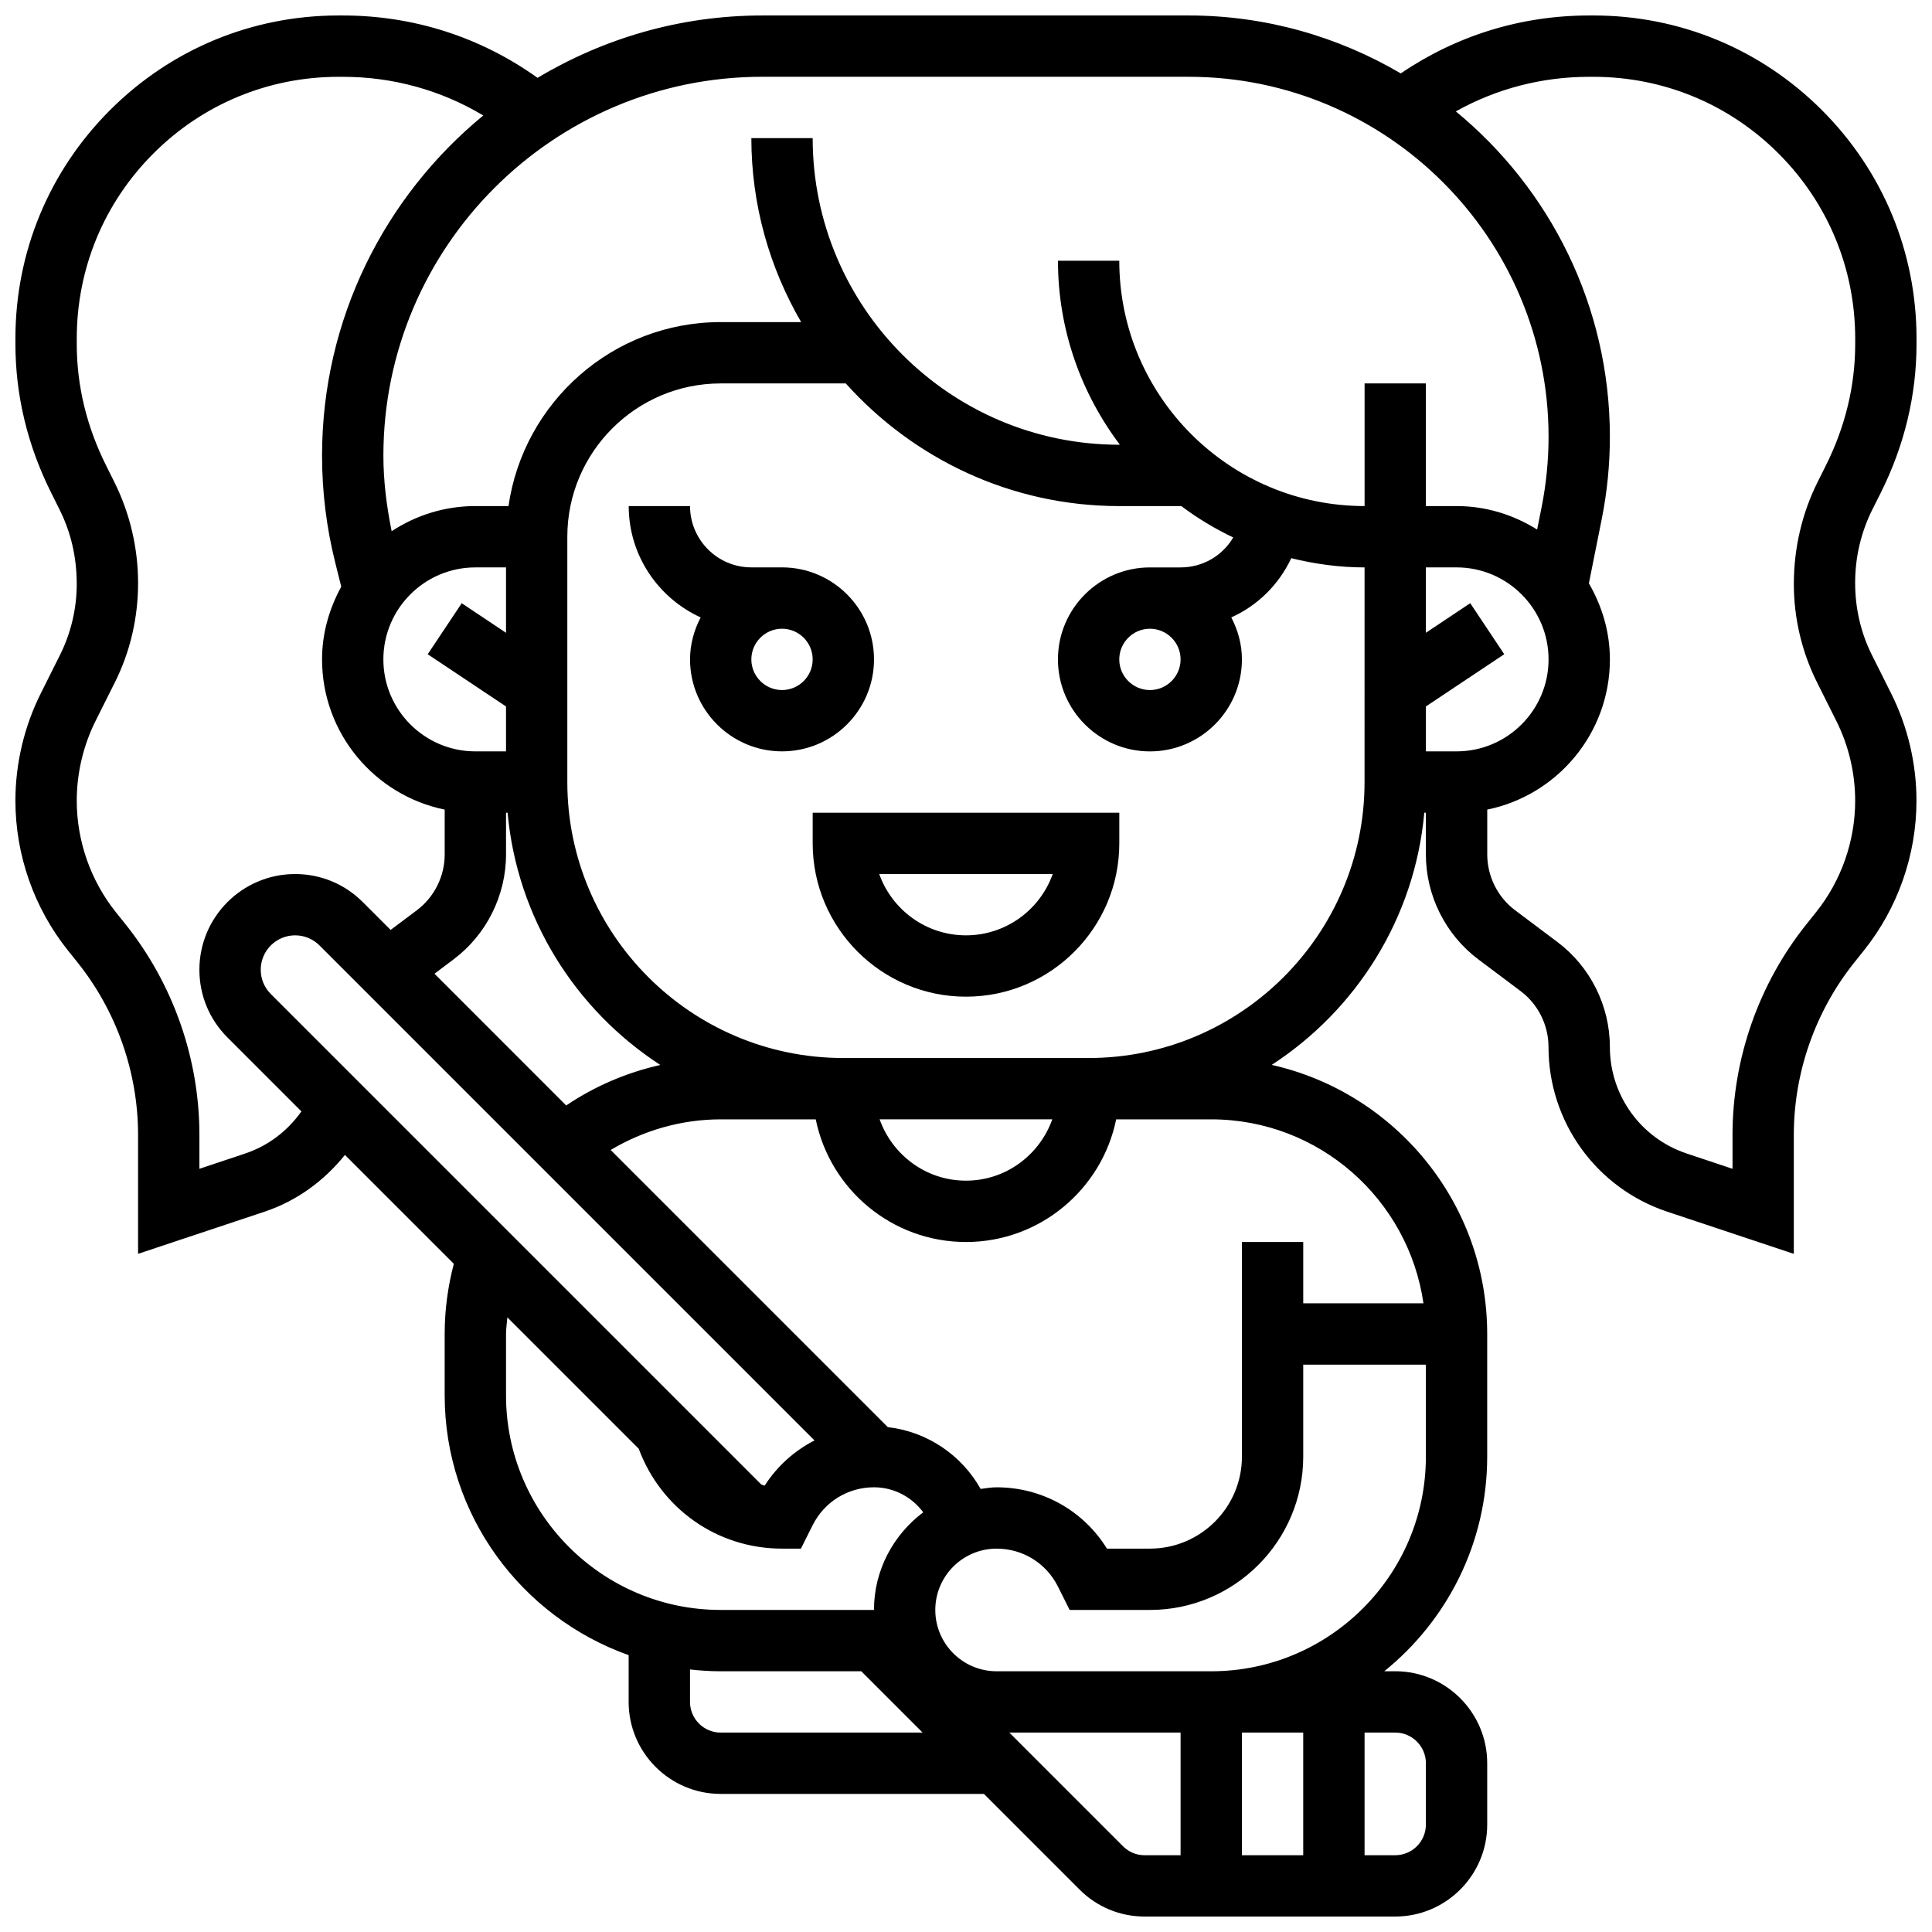
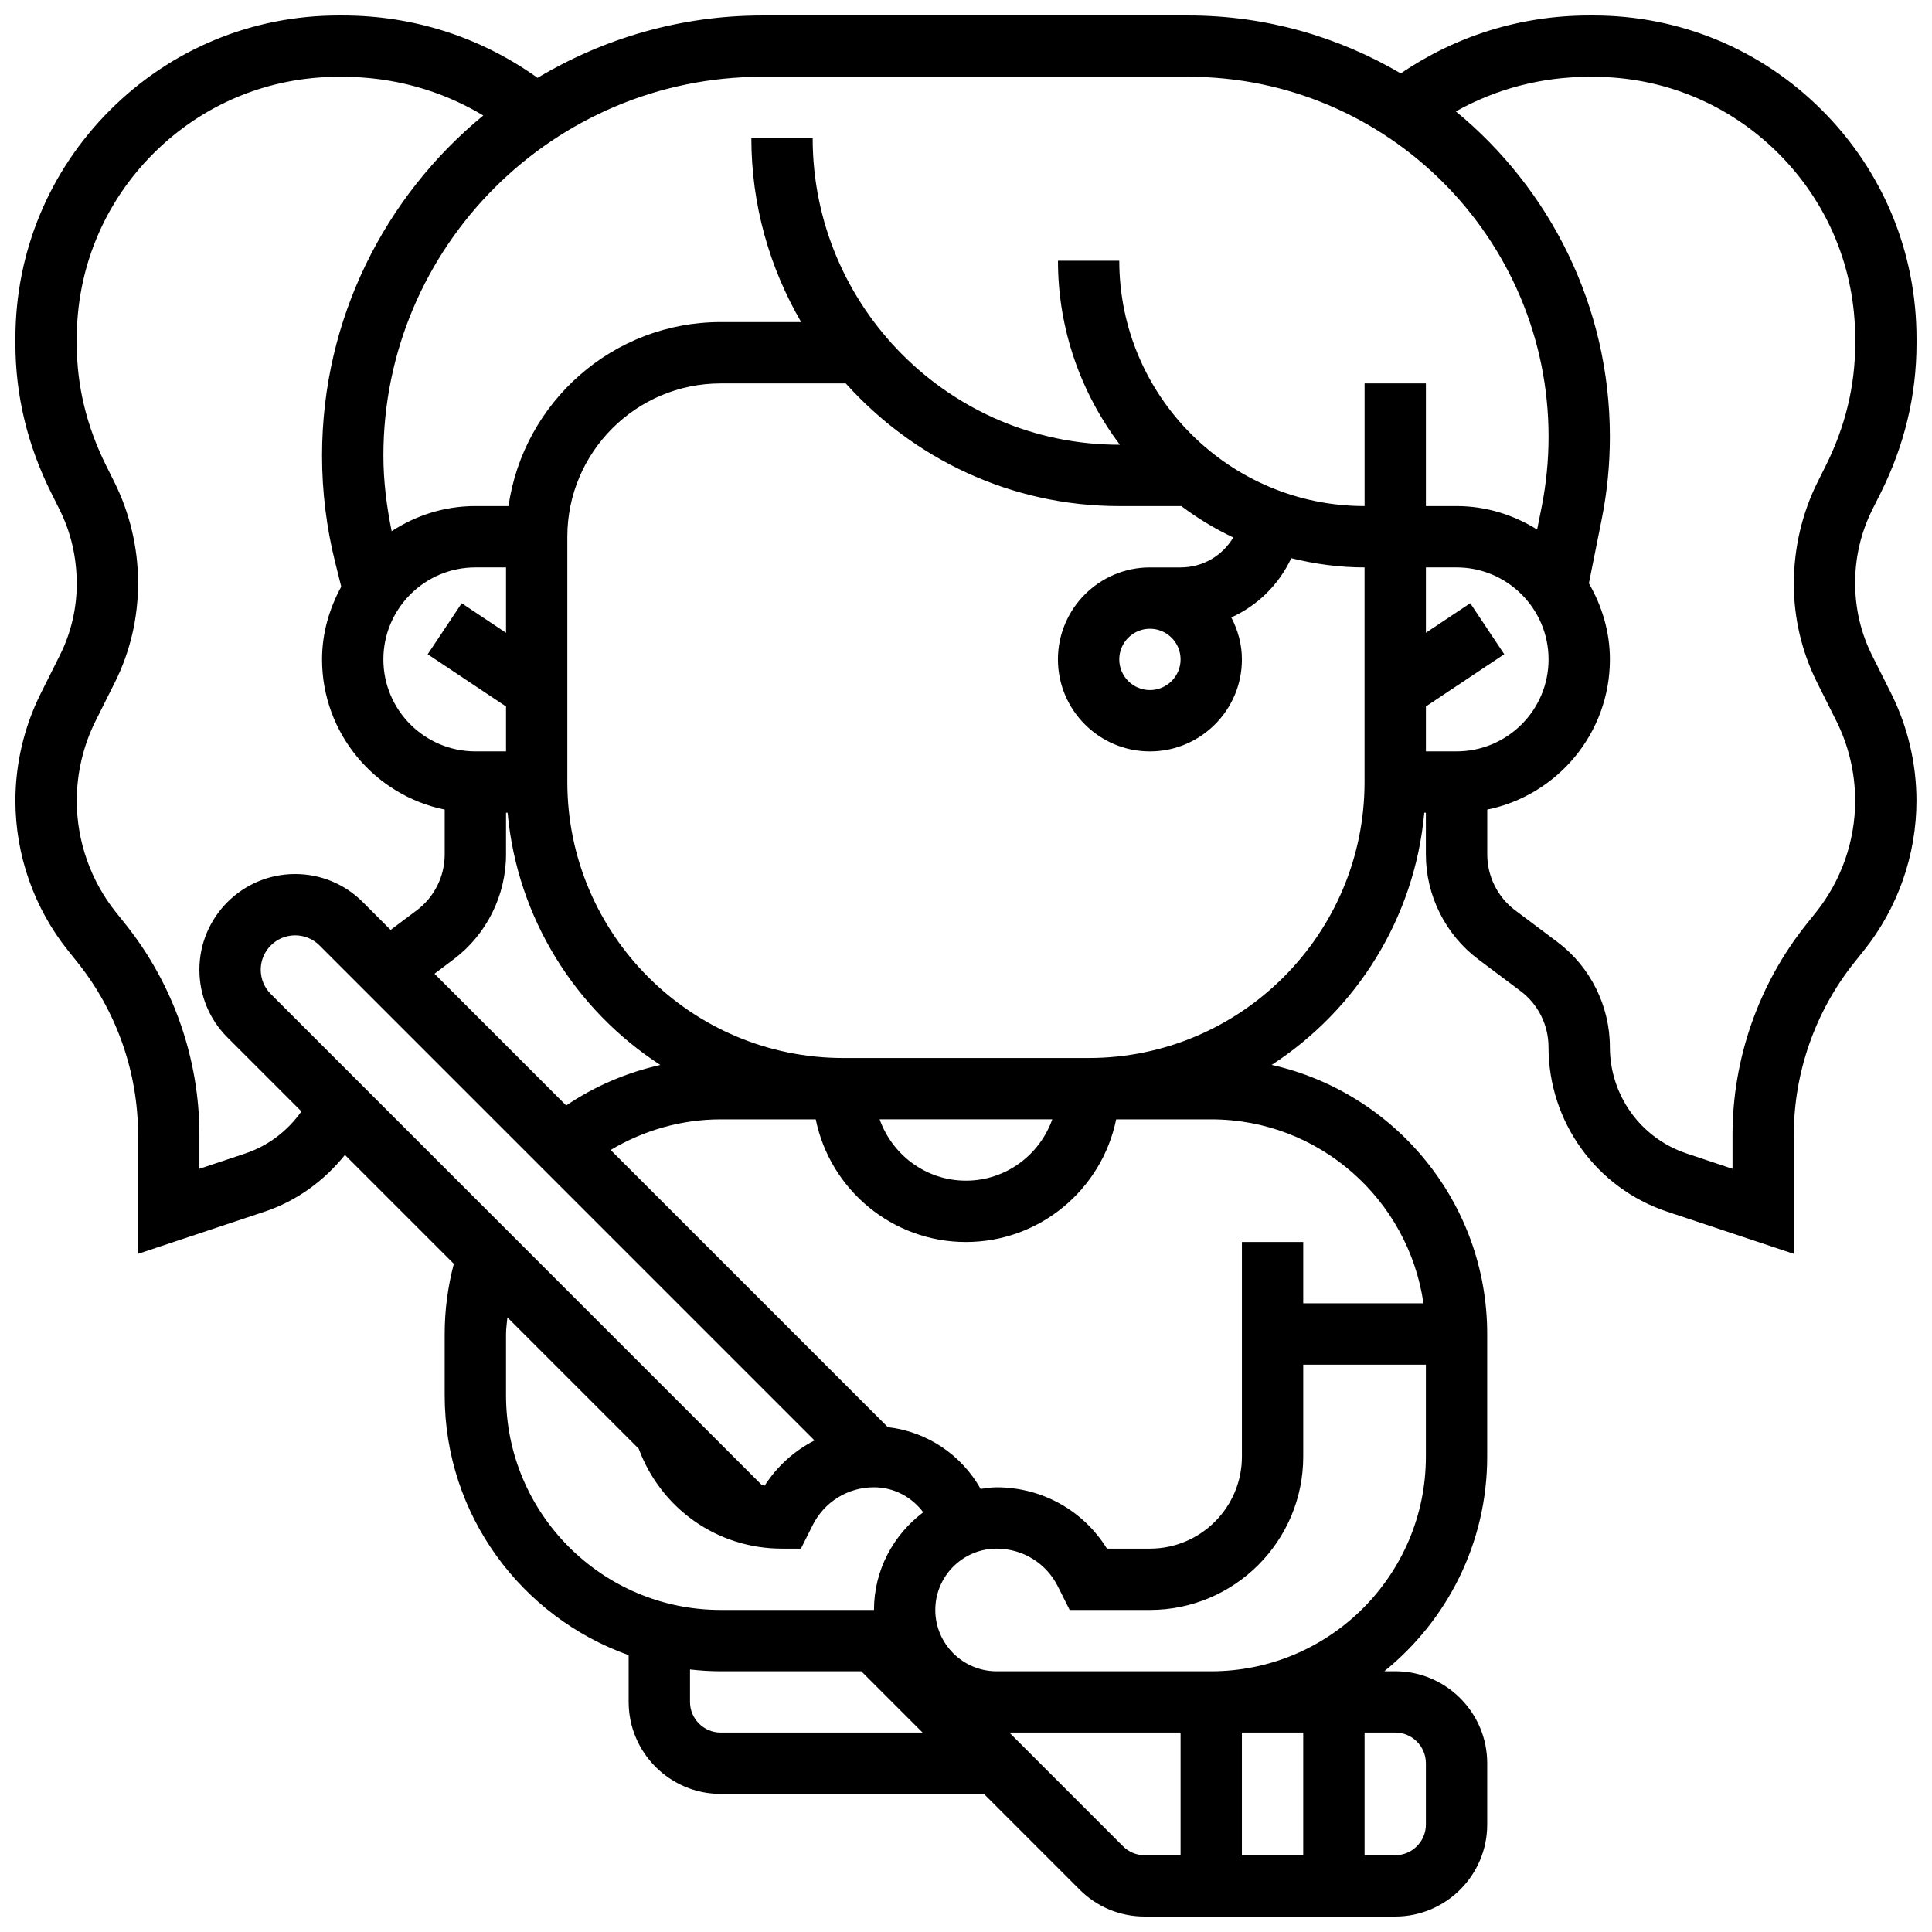
<svg xmlns="http://www.w3.org/2000/svg" width="800px" height="800px" version="1.1" viewBox="144 144 512 512">
  <defs>
    <clipPath id="a">
      <path d="m148.09 148.09h503.81v503.81h-503.81z" />
    </clipPath>
  </defs>
-   <path d="m375.62 318.74c0-13.441-10.938-24.379-24.379-24.379h-8.125c-8.961 0-16.25-7.289-16.25-16.25h-16.25c0 13.113 7.848 24.379 19.062 29.512-1.734 3.352-2.812 7.098-2.812 11.117 0 13.441 10.938 24.379 24.379 24.379 13.438 0 24.375-10.938 24.375-24.379zm-24.379 8.129c-4.477 0-8.125-3.648-8.125-8.125 0-4.477 3.648-8.125 8.125-8.125 4.477 0 8.125 3.648 8.125 8.125 0.004 4.477-3.637 8.125-8.125 8.125z" />
-   <path d="m359.37 367.5c0 22.402 18.227 40.629 40.629 40.629s40.629-18.227 40.629-40.629v-8.125h-81.258zm63.613 8.125c-3.356 9.457-12.391 16.25-22.988 16.25-10.598 0-19.633-6.793-22.988-16.25z" />
  <g clip-path="url(#a)">
    <path d="m642.39 274.66c6.305-12.602 9.5-25.906 9.508-39.516v-1.406c0.008-22.875-8.898-44.375-25.078-60.555-16.176-16.176-37.676-25.082-60.551-25.082h-1.121c-18.062 0-35.219 5.34-49.926 15.352-16.535-9.695-35.711-15.352-56.223-15.352h-113c-21.77 0-42.09 6.102-59.547 16.527-15.074-10.789-32.863-16.527-51.617-16.527h-1.121c-22.875 0-44.375 8.906-60.551 25.078-16.18 16.176-25.086 37.688-25.078 60.551v1.414c0 13.609 3.203 26.914 9.508 39.508l2.16 4.332c3.047 6.086 4.582 12.652 4.582 19.812 0 6.477-1.527 12.969-4.422 18.754l-5.094 10.184c-4.402 8.789-6.734 18.629-6.734 28.461 0 14.367 4.941 28.457 13.918 39.68l2.559 3.195c10.34 12.926 16.027 29.145 16.027 45.688v31.52l33.535-11.172c8.469-2.82 15.781-8.168 21.289-15.039l28.855 28.855c-1.586 6.043-2.422 12.27-2.422 18.59v16.25c0 31.766 20.395 58.789 48.754 68.867v12.395c0 13.441 10.938 24.379 24.379 24.379h69.77l25.359 25.359c4.606 4.606 10.734 7.141 17.242 7.141h66.398c13.441 0 24.379-10.938 24.379-24.379v-16.25c0-13.441-10.938-24.379-24.379-24.379h-2.894c16.617-13.414 27.27-33.914 27.27-56.879v-32.504c0-34.812-24.477-63.977-57.109-71.305 22.402-14.555 37.906-38.832 40.441-66.836l0.418 0.004v11.066c0 10.879 5.199 21.273 13.895 27.797l11.207 8.41c4.633 3.469 7.394 9.004 7.394 14.797 0 19.844 12.645 37.395 31.473 43.668l33.539 11.168v-31.52c0-16.543 5.695-32.762 16.023-45.684l2.559-3.203c8.98-11.223 13.922-25.32 13.922-39.68 0-9.832-2.324-19.672-6.727-28.465l-5.094-10.172c-2.894-5.793-4.43-12.285-4.43-19.07 0-6.859 1.543-13.414 4.59-19.512zm-183.39-110.31c52.59 0 95.383 42.793 95.383 95.391 0 6.266-0.625 12.555-1.852 18.707l-1.18 5.883c-6.219-3.875-13.488-6.219-21.348-6.219h-8.125v-32.504h-16.25v32.504c-35.844 0-65.008-29.164-65.008-65.008h-16.25c0 18.309 6.16 35.152 16.406 48.754l-0.156 0.004c-44.805 0-81.258-36.453-81.258-81.258h-16.25c0 17.77 4.859 34.387 13.195 48.754h-21.324c-28.594 0-52.266 21.234-56.23 48.754h-8.777c-8.191 0-15.797 2.477-22.184 6.664-1.34-6.59-2.191-13.285-2.191-20.02 0-55.363 45.039-100.41 100.4-100.41zm71.004 178.77h-8.125v-11.906l20.762-13.84-9.012-13.52-11.75 7.836v-17.324h8.125c13.441 0 24.379 10.938 24.379 24.379 0 13.438-10.93 24.375-24.379 24.375zm-183.36 194.59c-0.316-0.059-0.586-0.227-0.895-0.301l-129.98-129.98c-1.723-1.723-2.672-4.008-2.672-6.445 0-5.019 4.086-9.109 9.117-9.109 2.438 0 4.723 0.949 6.445 2.664l131.19 131.19c-5.316 2.734-9.891 6.805-13.207 11.98zm-87.5-135.66 5.062-3.812c8.703-6.523 13.895-16.918 13.895-27.797v-11.066h0.414c2.543 28.02 18.055 52.297 40.477 66.852-8.898 2-17.363 5.606-24.945 10.734zm10.832-107.68h8.125v17.324l-11.742-7.832-9.012 13.52 20.754 13.84v11.902h-8.125c-13.441 0-24.379-10.938-24.379-24.379 0.004-13.438 10.941-24.375 24.379-24.375zm-60.984 155.32-12.148 4.055v-8.98c0-20.219-6.957-40.043-19.59-55.84l-2.559-3.195c-6.672-8.352-10.355-18.84-10.355-29.527 0-7.312 1.73-14.645 5.004-21.184l5.102-10.191c4.027-8.035 6.148-17.039 6.148-26.332 0-9.273-2.188-18.527-6.305-26.766l-2.156-4.332c-5.168-10.328-7.793-21.176-7.793-32.254v-1.414c0-18.527 7.207-35.949 20.316-49.055 13.105-13.105 30.527-20.316 49.062-20.316h1.121c13.336 0 26.051 3.551 37.234 10.246-26.059 21.414-42.727 53.875-42.727 90.16 0 9.531 1.172 19.055 3.484 28.293l1.602 6.418c-3.137 5.762-5.086 12.262-5.086 19.273 0 19.617 13.984 36.031 32.504 39.809v11.887c0 5.793-2.762 11.328-7.402 14.797l-6.93 5.199-7.387-7.387c-4.781-4.781-11.141-7.422-17.918-7.422-13.992 0-25.371 11.375-25.371 25.359 0 6.777 2.641 13.148 7.426 17.934l19.609 19.609c-3.641 5.168-8.824 9.141-14.887 11.156zm69.109 64.082v-16.25c0-1.488 0.242-2.934 0.359-4.402l34.812 34.812c5.906 15.887 20.809 26.469 37.961 26.469h5.023l3.106-6.211c3.102-6.191 9.328-10.043 16.25-10.043 5.266 0 10.043 2.574 13.051 6.629-7.875 5.934-13.051 15.277-13.051 25.875h-40.629c-31.359 0-56.883-25.516-56.883-56.879zm56.883 89.383c-4.477 0-8.125-3.648-8.125-8.125v-8.605c2.672 0.301 5.379 0.48 8.125 0.48h37.266l16.25 16.25zm106.62 30.121-30.121-30.121h45.383v32.504h-9.516c-2.168 0-4.207-0.848-5.746-2.383zm31.512-30.121h16.25v32.504h-16.25zm48.758 8.125v16.25c0 4.477-3.648 8.125-8.125 8.125h-8.125v-32.504h8.125c4.484 0.004 8.125 3.652 8.125 8.129zm-56.883-24.375h-56.879c-8.961 0-16.25-7.289-16.25-16.25 0-8.961 7.289-16.25 16.25-16.25 6.93 0 13.156 3.852 16.25 10.043l3.106 6.203h21.273c22.402 0 40.629-18.227 40.629-40.629v-24.379h32.504v24.379c0 31.367-25.516 56.883-56.883 56.883zm56.238-97.512h-31.859v-16.25h-16.25v56.879c0 13.441-10.938 24.379-24.379 24.379h-11.391c-6.25-10.102-17.188-16.25-29.238-16.25-1.445 0-2.836 0.242-4.234 0.43-5.062-9.012-14.172-15.18-24.598-16.375l-73.449-73.449c8.777-5.234 18.836-8.117 29.148-8.117h25.199c3.777 18.52 20.184 32.504 39.809 32.504s36.031-13.984 39.809-32.504h25.195c28.605 0 52.273 21.23 56.238 48.754zm-144.12-48.754h45.758c-3.363 9.434-12.301 16.25-22.883 16.25-10.582 0-19.512-6.816-22.875-16.25zm128.51-89.387c0 40.32-32.812 73.133-73.133 73.133h-65.008c-40.32 0-73.133-32.812-73.133-73.133v-65.008c0-22.402 18.227-40.629 40.629-40.629h33.16c17.867 19.891 43.691 32.504 72.473 32.504h16.453c4.281 3.211 8.883 5.996 13.758 8.312-2.828 4.812-8.027 7.941-13.953 7.941h-8.125c-13.441 0-24.379 10.938-24.379 24.379 0 13.441 10.938 24.379 24.379 24.379s24.379-10.938 24.379-24.379c0-4.031-1.074-7.769-2.812-11.125 6.973-3.152 12.594-8.68 15.887-15.699 6.238 1.535 12.723 2.445 19.426 2.445zm-48.754-32.504c0 4.477-3.648 8.125-8.125 8.125s-8.125-3.648-8.125-8.125c0-4.477 3.648-8.125 8.125-8.125s8.125 3.648 8.125 8.125zm178.78-83.605c0 11.074-2.625 21.922-7.793 32.258l-2.16 4.324c-4.121 8.242-6.309 17.504-6.309 27.078 0 8.988 2.121 17.992 6.144 26.027l5.094 10.184c3.293 6.547 5.016 13.867 5.016 21.188 0 10.684-3.68 21.176-10.352 29.52l-2.559 3.203c-12.637 15.797-19.594 35.625-19.594 55.84v8.98l-12.148-4.055c-12.172-4.055-20.355-15.406-20.355-28.246 0-10.879-5.199-21.273-13.895-27.797l-11.207-8.41c-4.633-3.469-7.394-9.004-7.394-14.797v-11.887c18.52-3.777 32.504-20.184 32.504-39.809 0-7.363-2.121-14.188-5.566-20.152l3.387-16.957c1.449-7.188 2.172-14.559 2.172-21.887 0-34.699-15.918-65.738-40.824-86.23 10.727-5.988 22.762-9.16 35.34-9.16h1.121c18.527 0 35.957 7.215 49.062 20.324 13.105 13.105 20.316 30.527 20.316 49.055z" />
  </g>
</svg>